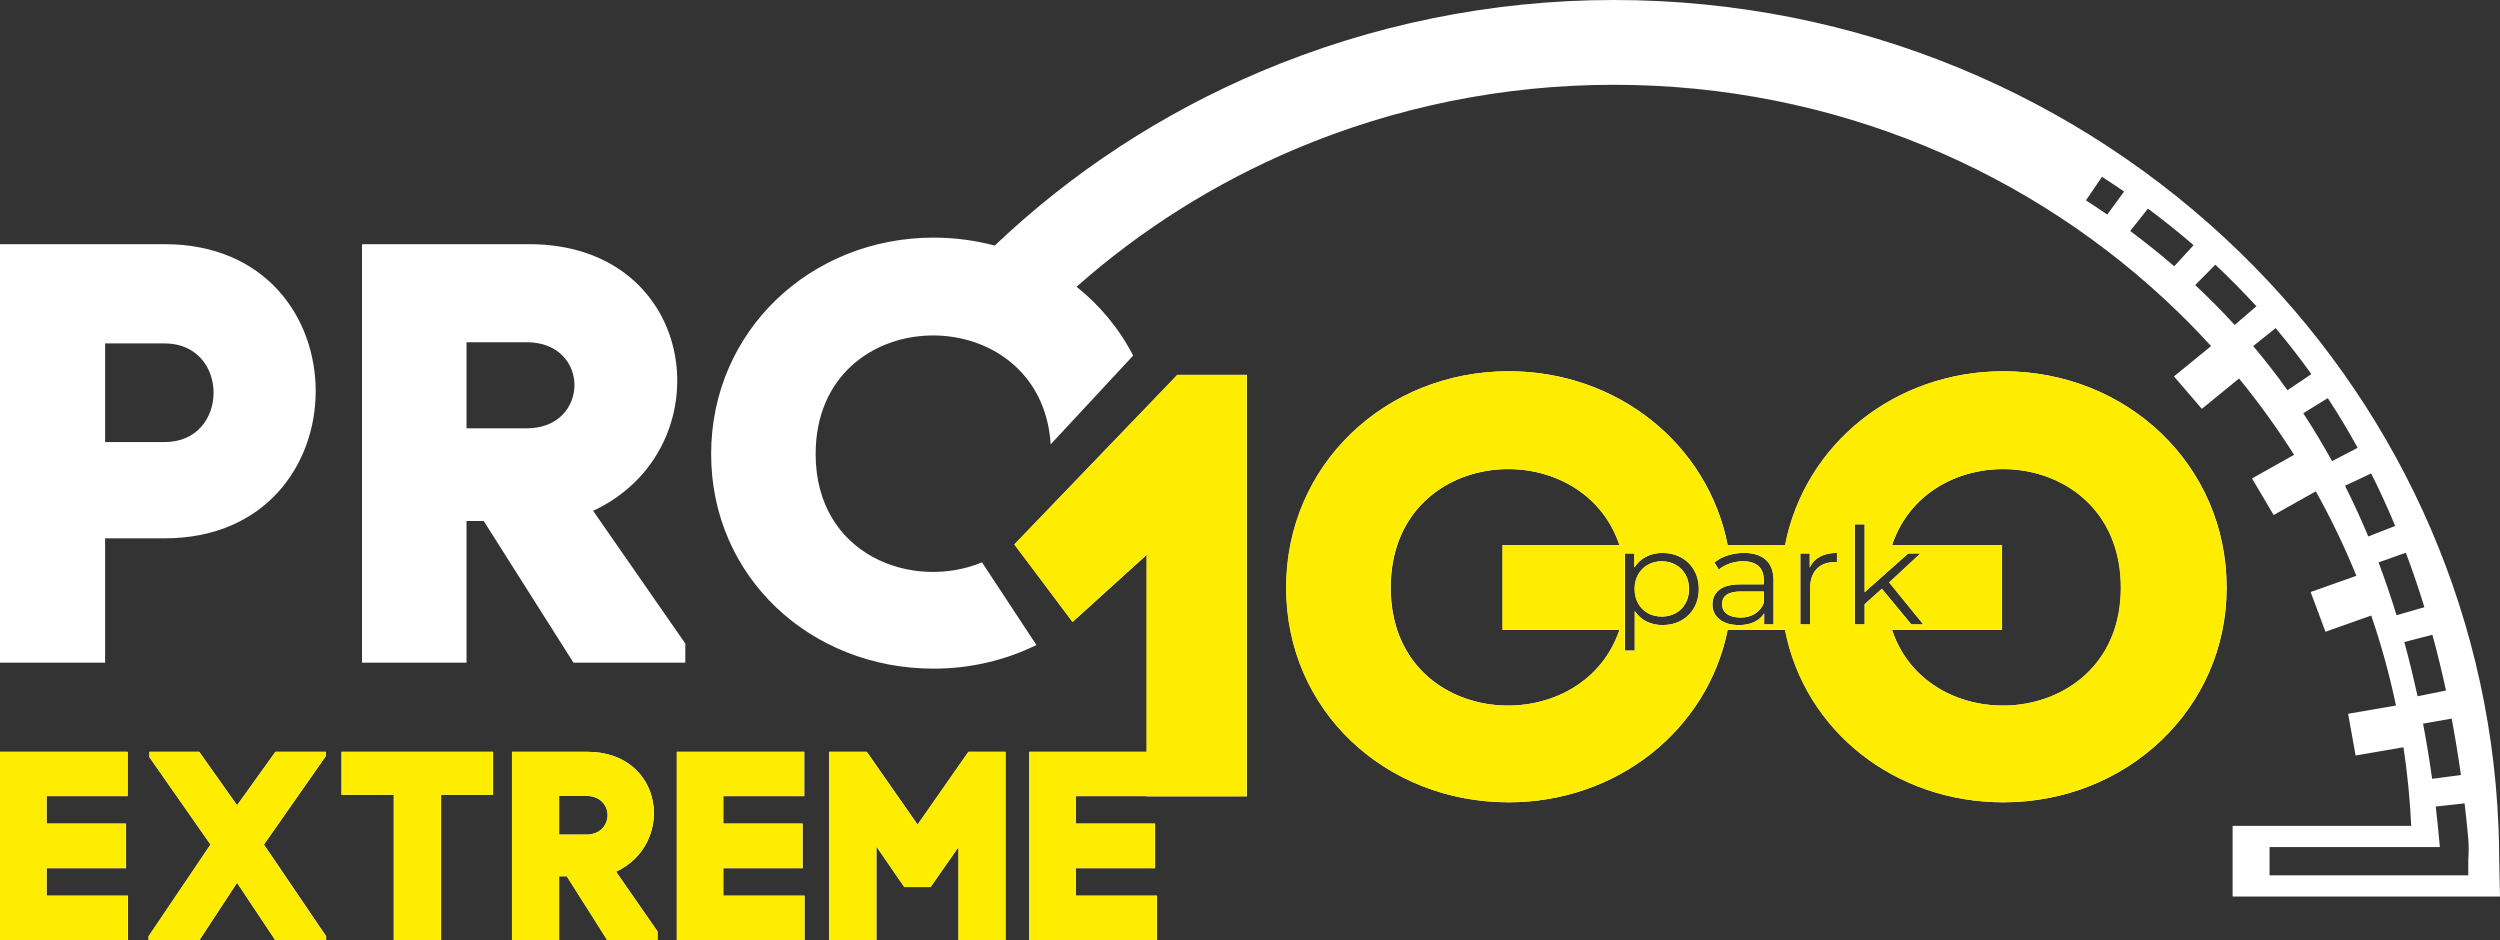
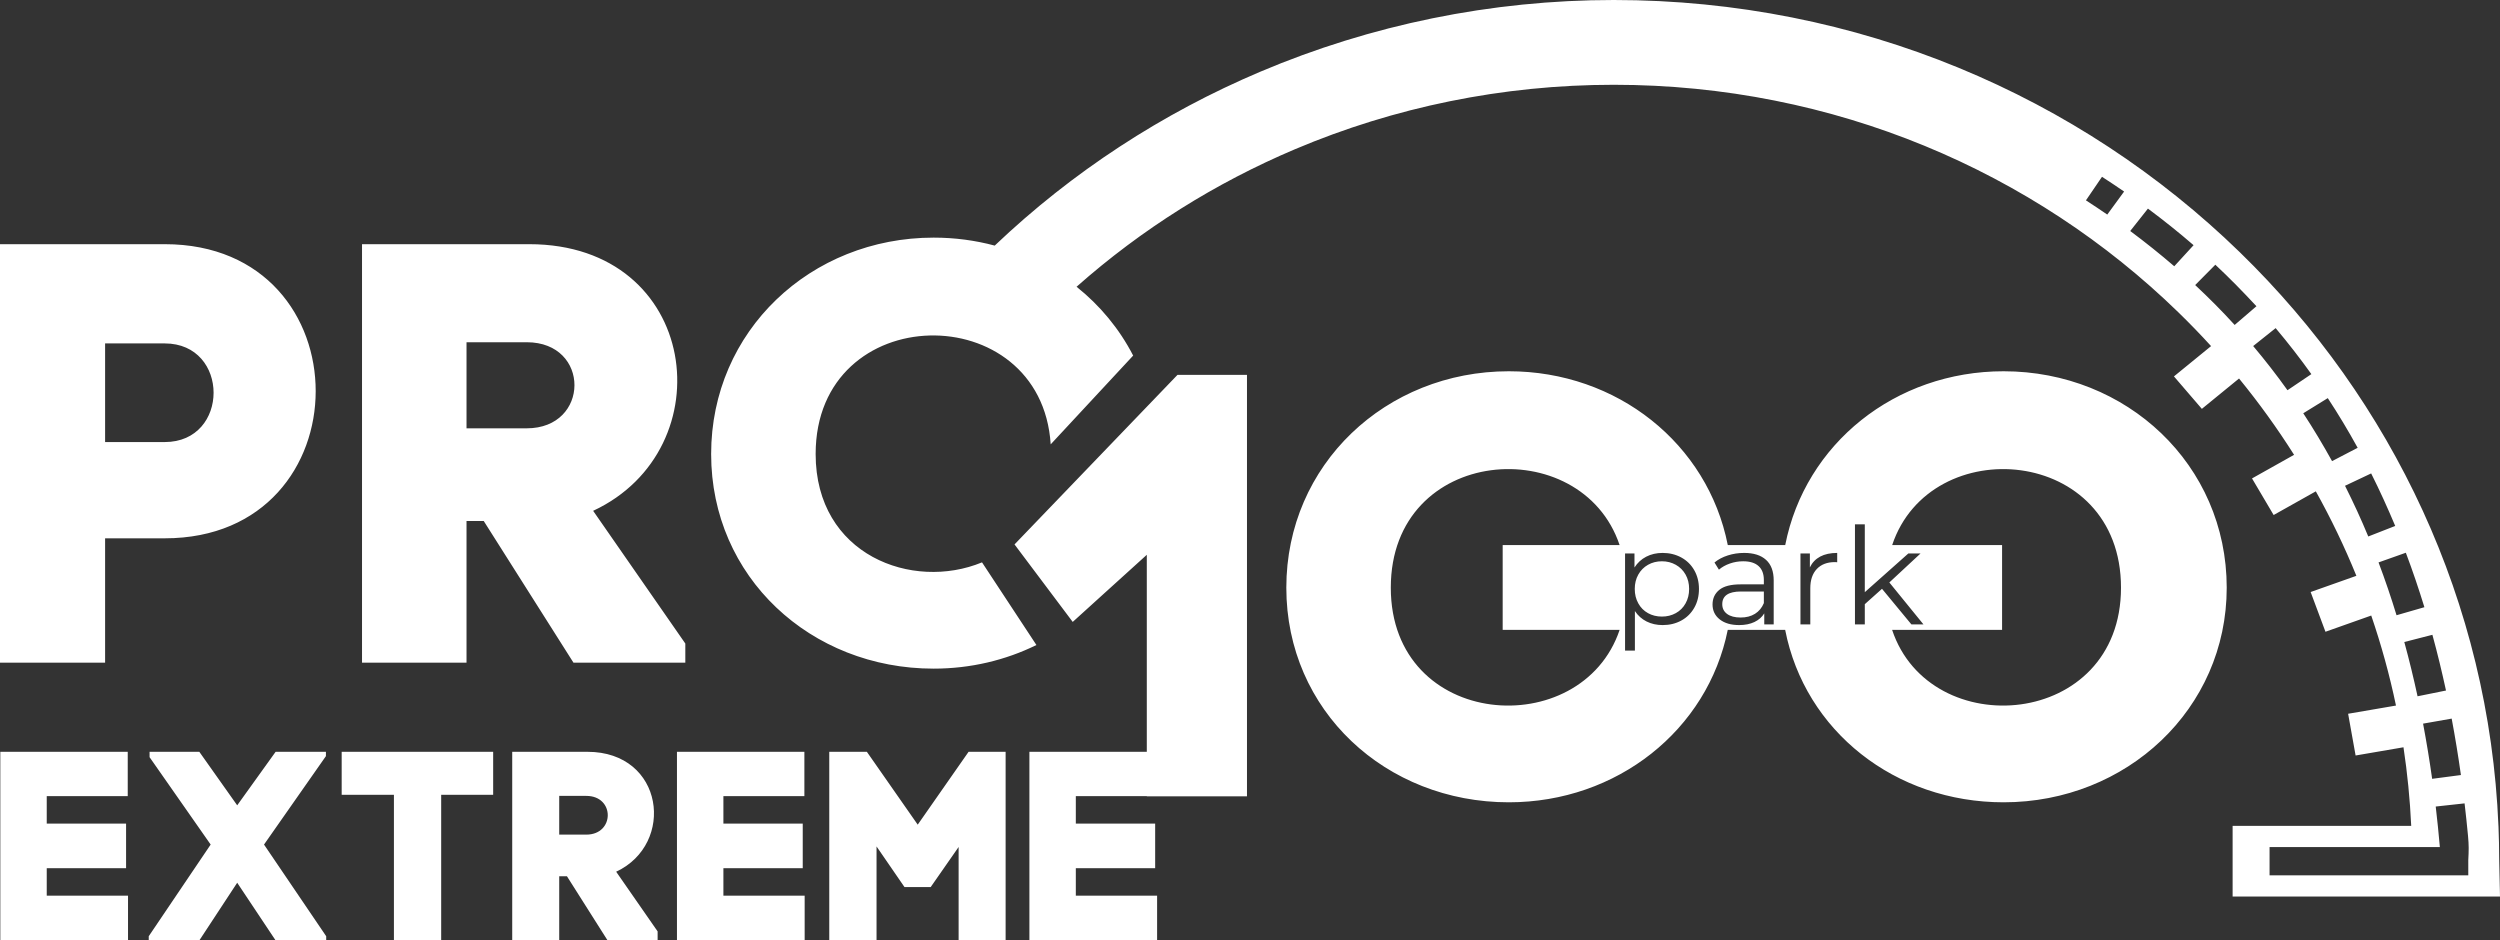
<svg xmlns="http://www.w3.org/2000/svg" width="125" height="47" viewBox="0 0 125 47" fill="none">
  <rect x="0" y="0" width="125" height="47" fill="#333333" stroke="none" />
  <path fill-rule="evenodd" clip-rule="evenodd" d="M0 12.209V33.133H5.255V26.916H8.236C18.286 26.916 18.316 12.209 8.236 12.209H0ZM83.131 27.646C83.473 27.646 83.783 27.722 84.061 27.872C84.338 28.023 84.555 28.235 84.712 28.509C84.869 28.784 84.948 29.096 84.948 29.447C84.948 29.802 84.869 30.117 84.712 30.391C84.555 30.665 84.339 30.878 84.064 31.028C83.789 31.179 83.478 31.254 83.131 31.254C82.836 31.254 82.569 31.194 82.331 31.075C82.093 30.956 81.897 30.782 81.745 30.553V32.529H81.253V27.673H81.724V28.375C81.872 28.141 82.067 27.961 82.31 27.835C82.553 27.709 82.826 27.646 83.131 27.646ZM83.097 30.829C83.351 30.829 83.582 30.772 83.79 30.657C83.998 30.543 84.161 30.38 84.279 30.168C84.397 29.957 84.456 29.717 84.456 29.447C84.456 29.177 84.397 28.938 84.279 28.729C84.161 28.52 83.998 28.357 83.79 28.24C83.582 28.123 83.351 28.064 83.097 28.064C82.838 28.064 82.606 28.123 82.4 28.24C82.194 28.357 82.032 28.52 81.915 28.729C81.797 28.938 81.738 29.177 81.738 29.447C81.738 29.717 81.797 29.957 81.915 30.168C82.032 30.38 82.194 30.543 82.4 30.657C82.606 30.772 82.838 30.829 83.097 30.829ZM87.208 27.646C87.684 27.646 88.049 27.762 88.303 27.994C88.558 28.225 88.685 28.568 88.685 29.022V31.22H88.213V30.668C88.103 30.852 87.939 30.995 87.725 31.099C87.51 31.202 87.254 31.254 86.959 31.254C86.552 31.254 86.228 31.16 85.988 30.971C85.747 30.782 85.627 30.532 85.627 30.223C85.627 29.921 85.74 29.678 85.964 29.494C86.188 29.31 86.545 29.218 87.035 29.218H88.193V29.002C88.193 28.696 88.105 28.463 87.929 28.304C87.754 28.144 87.497 28.064 87.16 28.064C86.928 28.064 86.707 28.101 86.494 28.176C86.281 28.25 86.099 28.352 85.946 28.483L85.724 28.125C85.909 27.972 86.131 27.854 86.39 27.771C86.649 27.688 86.922 27.646 87.208 27.646ZM87.035 30.876C87.312 30.876 87.55 30.815 87.749 30.691C87.948 30.567 88.095 30.389 88.193 30.155V29.575H87.049C86.425 29.575 86.113 29.786 86.113 30.209C86.113 30.416 86.194 30.579 86.355 30.698C86.517 30.817 86.744 30.876 87.035 30.876ZM90.494 28.368C90.61 28.13 90.782 27.95 91.011 27.828C91.24 27.707 91.523 27.646 91.86 27.646V28.112L91.743 28.105C91.359 28.105 91.058 28.22 90.841 28.449C90.624 28.678 90.515 29 90.515 29.413V31.22H90.023V27.673H90.494V28.368ZM94.1 29.44L93.24 30.209V31.22H92.748V26.217H93.24V29.609L95.417 27.673H96.027L94.467 29.123L96.173 31.22H95.57L94.1 29.44ZM121.786 40.327C121.865 41.002 121.934 41.678 121.993 42.354H113.478V43.767H123.414V43.008C123.439 42.513 123.447 42.288 123.4 41.783C123.349 41.245 123.292 40.706 123.229 40.169L121.786 40.327ZM104.297 10.018C104.656 10.25 105.011 10.486 105.363 10.729L106.205 9.577C105.84 9.326 105.472 9.081 105.1 8.84L104.297 10.018ZM106.511 11.55C107.269 12.115 107.998 12.698 108.713 13.313L109.679 12.259C108.94 11.62 108.181 11.015 107.397 10.43L106.511 11.55ZM109.759 14.253C110.44 14.889 111.108 15.558 111.733 16.247L112.822 15.312C112.155 14.594 111.485 13.907 110.767 13.236L109.759 14.253ZM112.659 17.302C113.26 18.017 113.833 18.752 114.374 19.511L115.568 18.706C115.004 17.916 114.409 17.151 113.782 16.406L112.659 17.302ZM115.163 20.663C115.675 21.443 116.152 22.241 116.603 23.056L117.883 22.39C117.418 21.544 116.92 20.713 116.389 19.906L115.163 20.663ZM117.251 24.289C117.668 25.119 118.06 25.968 118.413 26.824L119.761 26.297C119.387 25.408 118.992 24.535 118.558 23.671L117.251 24.289ZM118.927 28.121C119.256 28.991 119.555 29.873 119.827 30.762L121.22 30.36C120.938 29.444 120.631 28.535 120.292 27.637L118.927 28.121ZM120.215 32.101C120.462 33 120.68 33.903 120.878 34.814L122.3 34.526C122.097 33.591 121.873 32.663 121.62 31.74L120.215 32.101ZM121.154 36.182C121.326 37.098 121.478 38.017 121.607 38.941L123.046 38.752C122.913 37.806 122.76 36.868 122.584 35.93L121.154 36.182ZM75.134 27.253H80.98C79.073 21.567 69.54 22.255 69.54 29.384C69.54 36.489 79.08 37.147 80.982 31.492H75.134V27.253ZM86.389 27.253H89.261C90.258 22.182 94.766 18.563 100.181 18.563C106.327 18.563 111.336 23.226 111.336 29.384C111.336 35.452 106.327 40.115 100.181 40.115C94.759 40.115 90.247 36.557 89.258 31.492H86.388C85.383 36.499 80.853 40.115 75.441 40.115C69.295 40.115 64.316 35.541 64.316 29.384C64.316 23.226 69.295 18.563 75.441 18.563C80.856 18.563 85.387 22.182 86.389 27.253ZM94.609 27.253H100.104V31.492H94.605C96.496 37.186 106.05 36.44 106.05 29.384C106.05 22.279 96.511 21.548 94.609 27.253ZM2.337 43.411H6.304V41.18H2.337V39.808H6.387V37.59H0.016V47H6.401V44.782H2.337V43.411ZM16.296 37.59H13.781L11.86 40.266L9.966 37.59H7.479V37.859L10.533 42.228L7.437 46.812V47H9.98L11.86 44.137L13.767 47H16.31V46.812L13.201 42.228L16.296 37.806V37.59ZM22.059 47V39.741H24.658V37.59H17.084V39.741H19.696V47H22.059ZM28.348 43.814L30.366 47H32.881V46.57L30.808 43.586C33.779 42.201 33.213 37.59 29.37 37.59H25.611V47H27.961V43.814H28.348ZM27.961 39.795H29.315C30.753 39.795 30.739 41.731 29.315 41.731H27.961V39.795ZM36.17 43.411H40.137V41.18H36.17V39.808H40.219V37.59H33.848V47H40.233V44.782H36.17V43.411ZM43.827 42.322L45.223 44.352H46.536L47.931 42.349V47H50.281V37.59H48.429L45.886 41.233L43.343 37.59H41.463V47H43.827V42.322ZM53.791 43.411H57.758V41.18H53.791V39.808H57.34V39.816H62.349V18.742H58.876L50.726 27.221L53.636 31.096L55.22 29.66L57.34 27.74V37.59H51.47V47H57.855V44.782H53.791V43.411ZM49.736 12.28C53.613 8.591 58.122 5.658 63.017 3.585C68.544 1.245 74.552 0 80.687 0C92.912 0 103.981 4.82 111.992 12.613C119.605 20.017 124.458 30.107 124.922 41.295L124.924 41.318C124.946 41.857 124.958 42.398 124.959 42.942L125 44.827H111.631V41.295H120.561C120.499 39.966 120.369 38.655 120.174 37.364L117.78 37.775L117.406 35.688L119.799 35.278C119.478 33.742 119.063 32.241 118.562 30.777L116.273 31.588L115.532 29.601L117.819 28.791C117.229 27.338 116.55 25.928 115.791 24.567L113.682 25.751L112.601 23.921L114.704 22.741C113.864 21.414 112.945 20.14 111.952 18.925L110.093 20.443L108.697 18.82L110.554 17.305C110.024 16.724 109.476 16.158 108.911 15.609C101.689 8.584 91.71 4.239 80.687 4.239C75.136 4.239 69.719 5.357 64.753 7.46C60.776 9.144 57.08 11.459 53.828 14.338C54.999 15.272 55.967 16.44 56.658 17.779L52.537 22.215L52.535 22.221C52.066 14.814 40.782 14.945 40.782 22.701C40.782 27.765 45.627 29.554 49.101 28.118L51.821 32.251C50.282 33.008 48.534 33.432 46.682 33.432C40.536 33.432 35.557 28.859 35.557 22.701C35.557 16.544 40.536 11.881 46.682 11.881C47.74 11.881 48.765 12.019 49.736 12.28ZM5.255 22.103V17.171H8.236C11.494 17.171 11.494 22.103 8.236 22.103H5.255ZM24.186 26.049L28.673 33.133H34.266V32.177L29.657 25.541C36.264 22.462 35.004 12.209 26.46 12.209H18.101V33.133H23.326V26.049H24.186ZM23.326 17.112H26.337C29.534 17.112 29.503 21.416 26.337 21.416H23.326V17.112Z" fill="white" />
-   <path fill-rule="evenodd" clip-rule="evenodd" d="M83.116 27.646C83.458 27.646 83.768 27.722 84.045 27.872C84.322 28.023 84.539 28.235 84.697 28.509C84.854 28.784 84.932 29.096 84.932 29.447C84.932 29.802 84.854 30.117 84.697 30.391C84.539 30.665 84.323 30.878 84.048 31.028C83.773 31.179 83.462 31.254 83.116 31.254C82.82 31.254 82.553 31.194 82.315 31.075C82.077 30.956 81.882 30.782 81.729 30.553V32.529H81.237V27.673H81.708V28.375C81.856 28.141 82.052 27.961 82.294 27.835C82.537 27.709 82.811 27.646 83.116 27.646ZM83.081 30.829C83.335 30.829 83.567 30.772 83.775 30.657C83.982 30.543 84.145 30.38 84.263 30.168C84.381 29.957 84.44 29.717 84.44 29.447C84.44 29.177 84.381 28.938 84.263 28.729C84.145 28.52 83.982 28.357 83.775 28.24C83.567 28.123 83.335 28.064 83.081 28.064C82.822 28.064 82.59 28.123 82.384 28.24C82.179 28.357 82.017 28.52 81.899 28.729C81.781 28.938 81.722 29.177 81.722 29.447C81.722 29.717 81.781 29.957 81.899 30.168C82.017 30.38 82.179 30.543 82.384 30.657C82.59 30.772 82.822 30.829 83.081 30.829ZM87.192 27.646C87.669 27.646 88.034 27.762 88.288 27.994C88.542 28.225 88.669 28.568 88.669 29.022V31.22H88.198V30.668C88.087 30.852 87.924 30.995 87.709 31.099C87.494 31.202 87.239 31.254 86.943 31.254C86.536 31.254 86.213 31.16 85.972 30.971C85.732 30.782 85.612 30.532 85.612 30.223C85.612 29.921 85.724 29.678 85.948 29.494C86.172 29.31 86.529 29.218 87.019 29.218H88.177V29.002C88.177 28.696 88.089 28.463 87.914 28.304C87.738 28.144 87.481 28.064 87.144 28.064C86.913 28.064 86.691 28.101 86.478 28.176C86.266 28.25 86.083 28.352 85.931 28.483L85.709 28.125C85.894 27.972 86.115 27.854 86.374 27.771C86.633 27.688 86.906 27.646 87.192 27.646ZM87.019 30.876C87.296 30.876 87.534 30.815 87.733 30.691C87.932 30.567 88.08 30.389 88.177 30.155V29.575H87.033C86.409 29.575 86.097 29.786 86.097 30.209C86.097 30.416 86.178 30.579 86.34 30.698C86.501 30.817 86.728 30.876 87.019 30.876ZM90.479 28.368C90.594 28.13 90.766 27.95 90.995 27.828C91.224 27.707 91.507 27.646 91.845 27.646V28.112L91.727 28.105C91.343 28.105 91.043 28.22 90.826 28.449C90.608 28.678 90.5 29 90.5 29.413V31.22H90.007V27.673H90.479V28.368ZM94.084 29.44L93.224 30.209V31.22H92.732V26.217H93.224V29.609L95.401 27.673H96.011L94.451 29.123L96.157 31.22H95.554L94.084 29.44ZM75.118 27.253H80.964C79.057 21.567 69.525 22.255 69.525 29.384C69.525 36.489 79.065 37.147 80.966 31.492H75.118V27.253ZM86.374 27.253H89.246C90.243 22.182 94.75 18.563 100.165 18.563C106.311 18.563 111.321 23.226 111.321 29.384C111.321 35.452 106.311 40.115 100.165 40.115C94.744 40.115 90.232 36.557 89.242 31.492H86.373C85.367 36.499 80.838 40.115 75.425 40.115C69.279 40.115 64.3 35.541 64.3 29.384C64.3 23.226 69.279 18.563 75.425 18.563C80.84 18.563 85.371 22.182 86.374 27.253ZM94.593 27.253H100.088V31.492H94.589C96.48 37.186 106.035 36.44 106.035 29.384C106.035 22.279 96.495 21.548 94.593 27.253ZM2.322 43.411H6.288V41.18H2.322V39.808H6.371V37.59H0V47H6.385V44.782H2.322V43.411ZM16.28 37.59H13.765L11.844 40.266L9.951 37.59H7.463V37.859L10.518 42.228L7.422 46.812V47H9.965L11.844 44.137L13.751 47H16.294V46.812L13.185 42.228L16.28 37.806V37.59ZM22.044 47V39.741H24.642V37.59H17.068V39.741H19.68V47H22.044ZM28.332 43.814L30.35 47H32.865V46.57L30.792 43.586C33.764 42.201 33.197 37.59 29.355 37.59H25.596V47H27.945V43.814H28.332ZM27.945 39.795H29.3C30.737 39.795 30.723 41.731 29.3 41.731H27.945V39.795ZM36.154 43.411H40.121V41.18H36.154V39.808H40.204V37.59H33.833V47H40.218V44.782H36.154V43.411ZM43.811 42.322L45.207 44.352H46.52L47.916 42.349V47H50.265V37.59H48.413L45.87 41.233L43.327 37.59H41.448V47H43.811V42.322ZM53.776 43.411H57.742V41.18H53.776V39.808H57.324V39.816H62.333V18.742H58.861L50.71 27.221L53.62 31.096L55.204 29.66L57.324 27.74V37.59H51.454V47H57.839V44.782H53.776V43.411Z" fill="#FFED00" />
</svg>